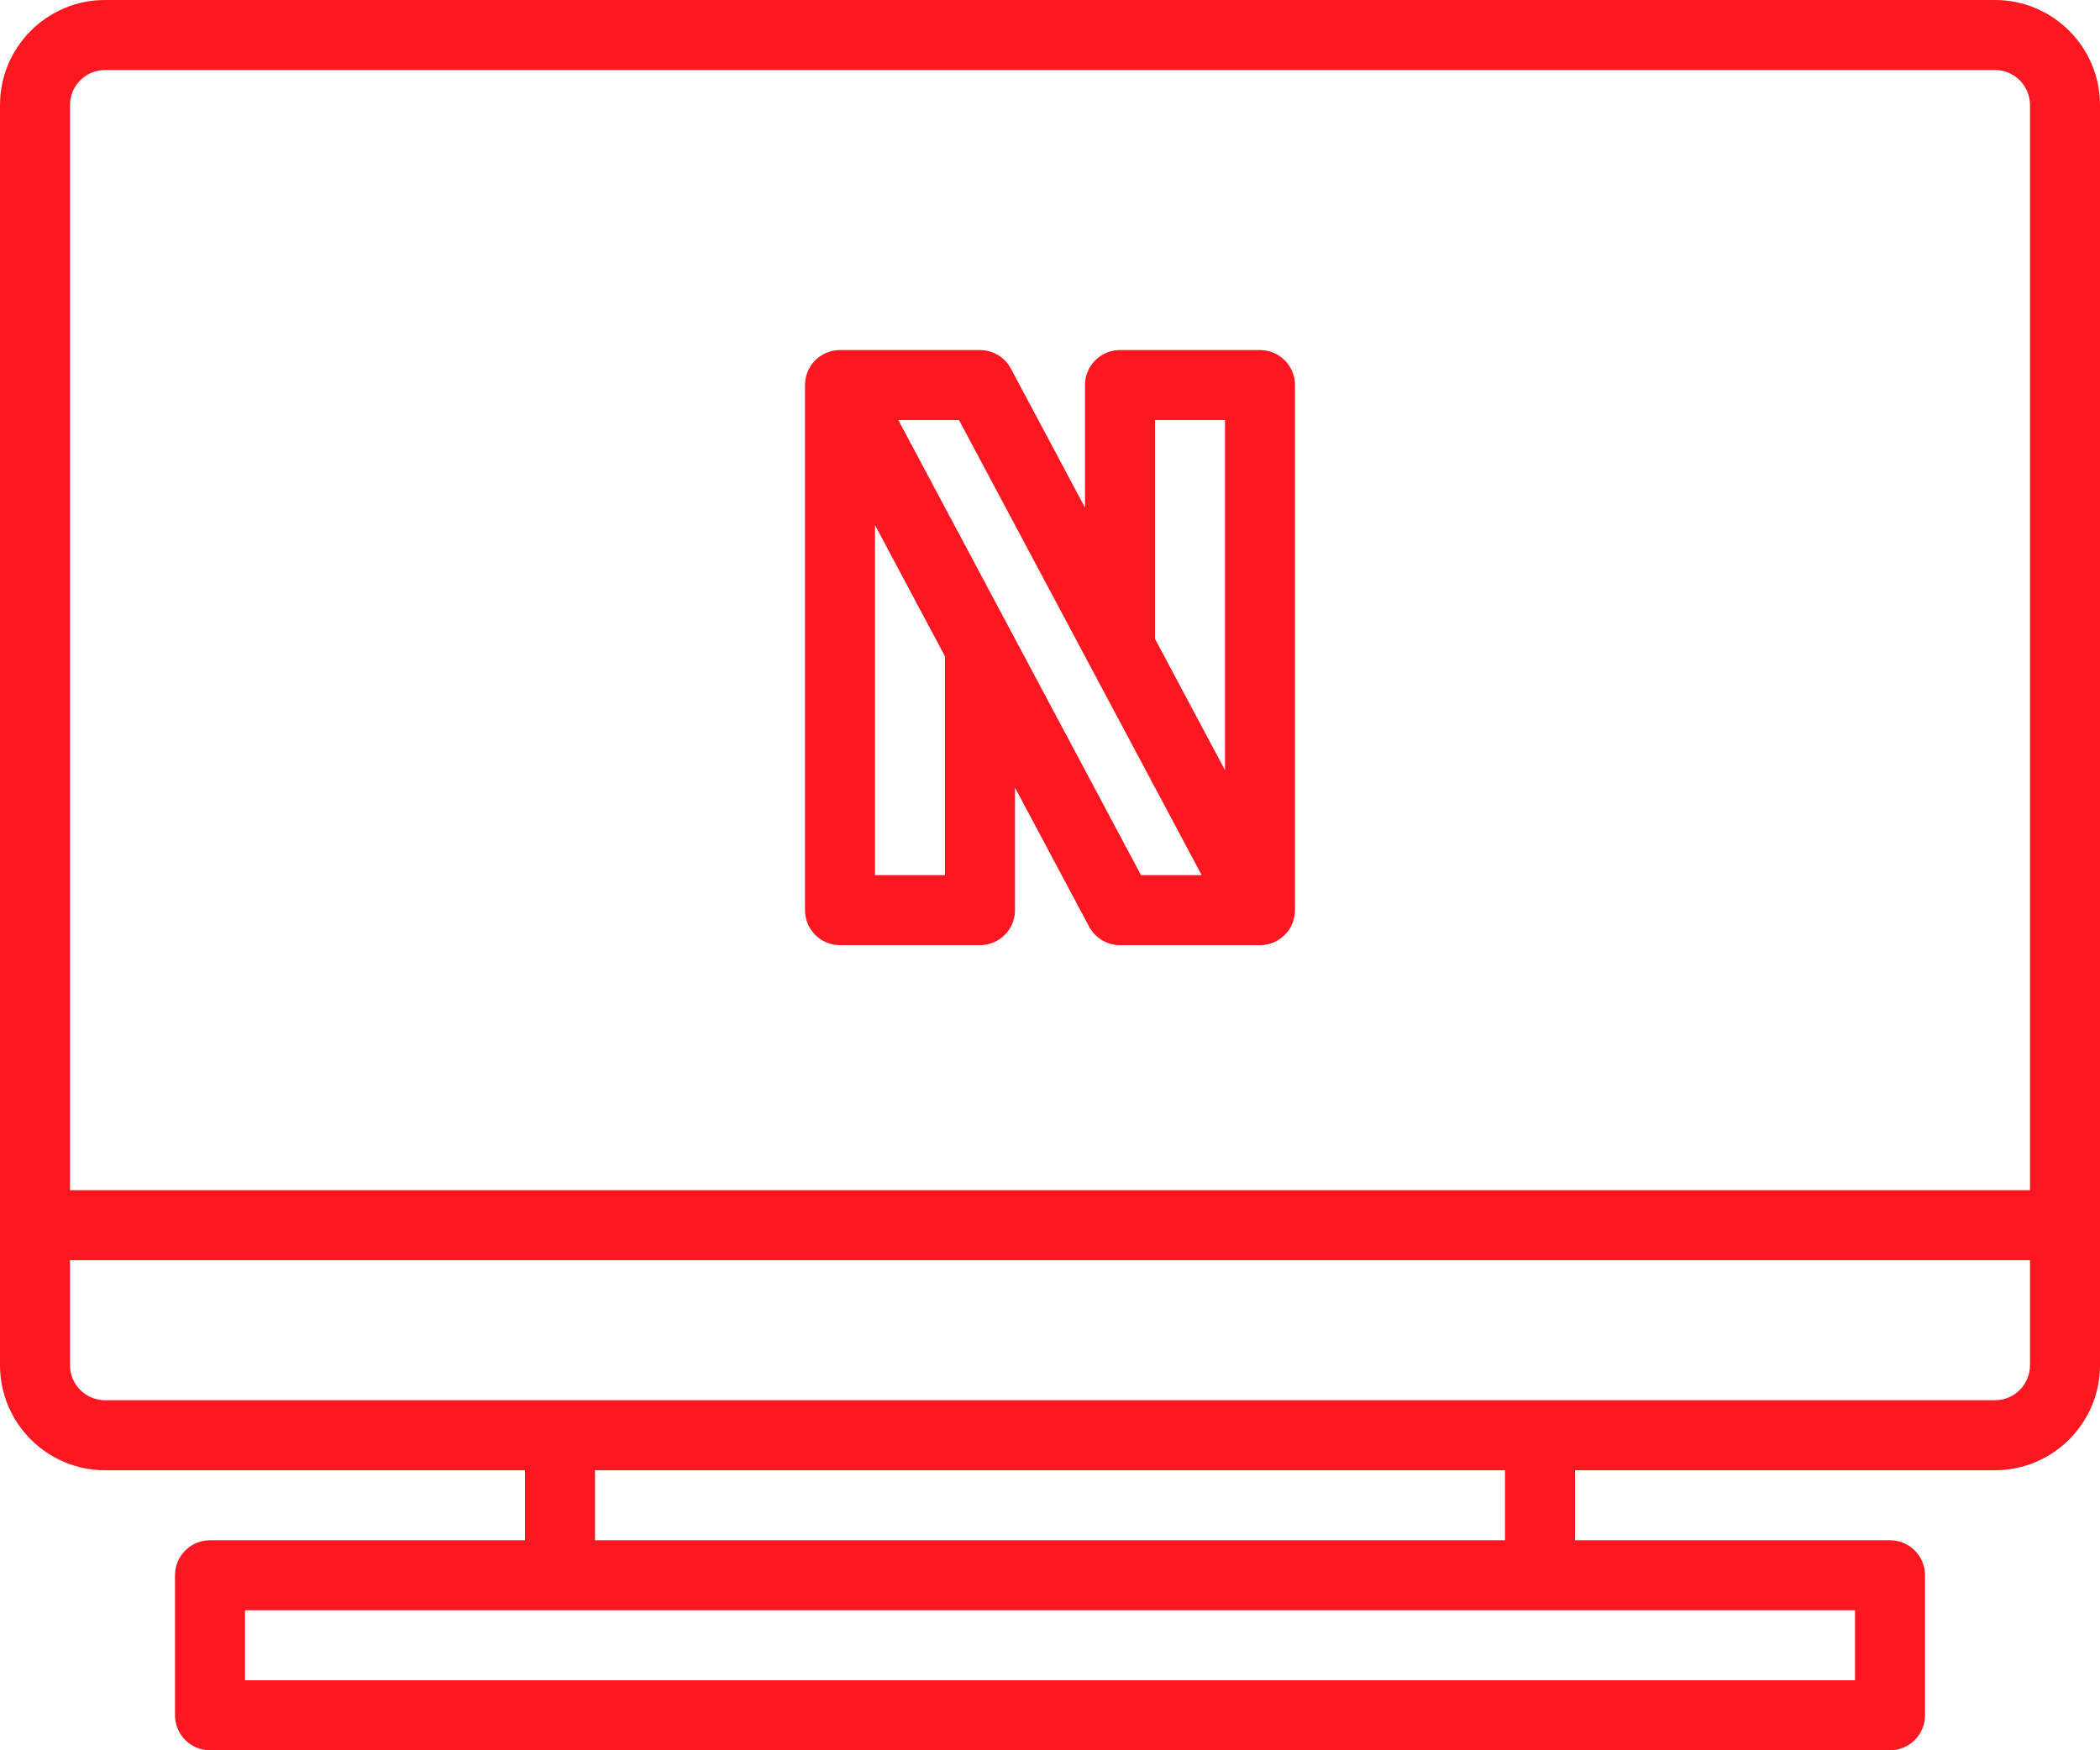
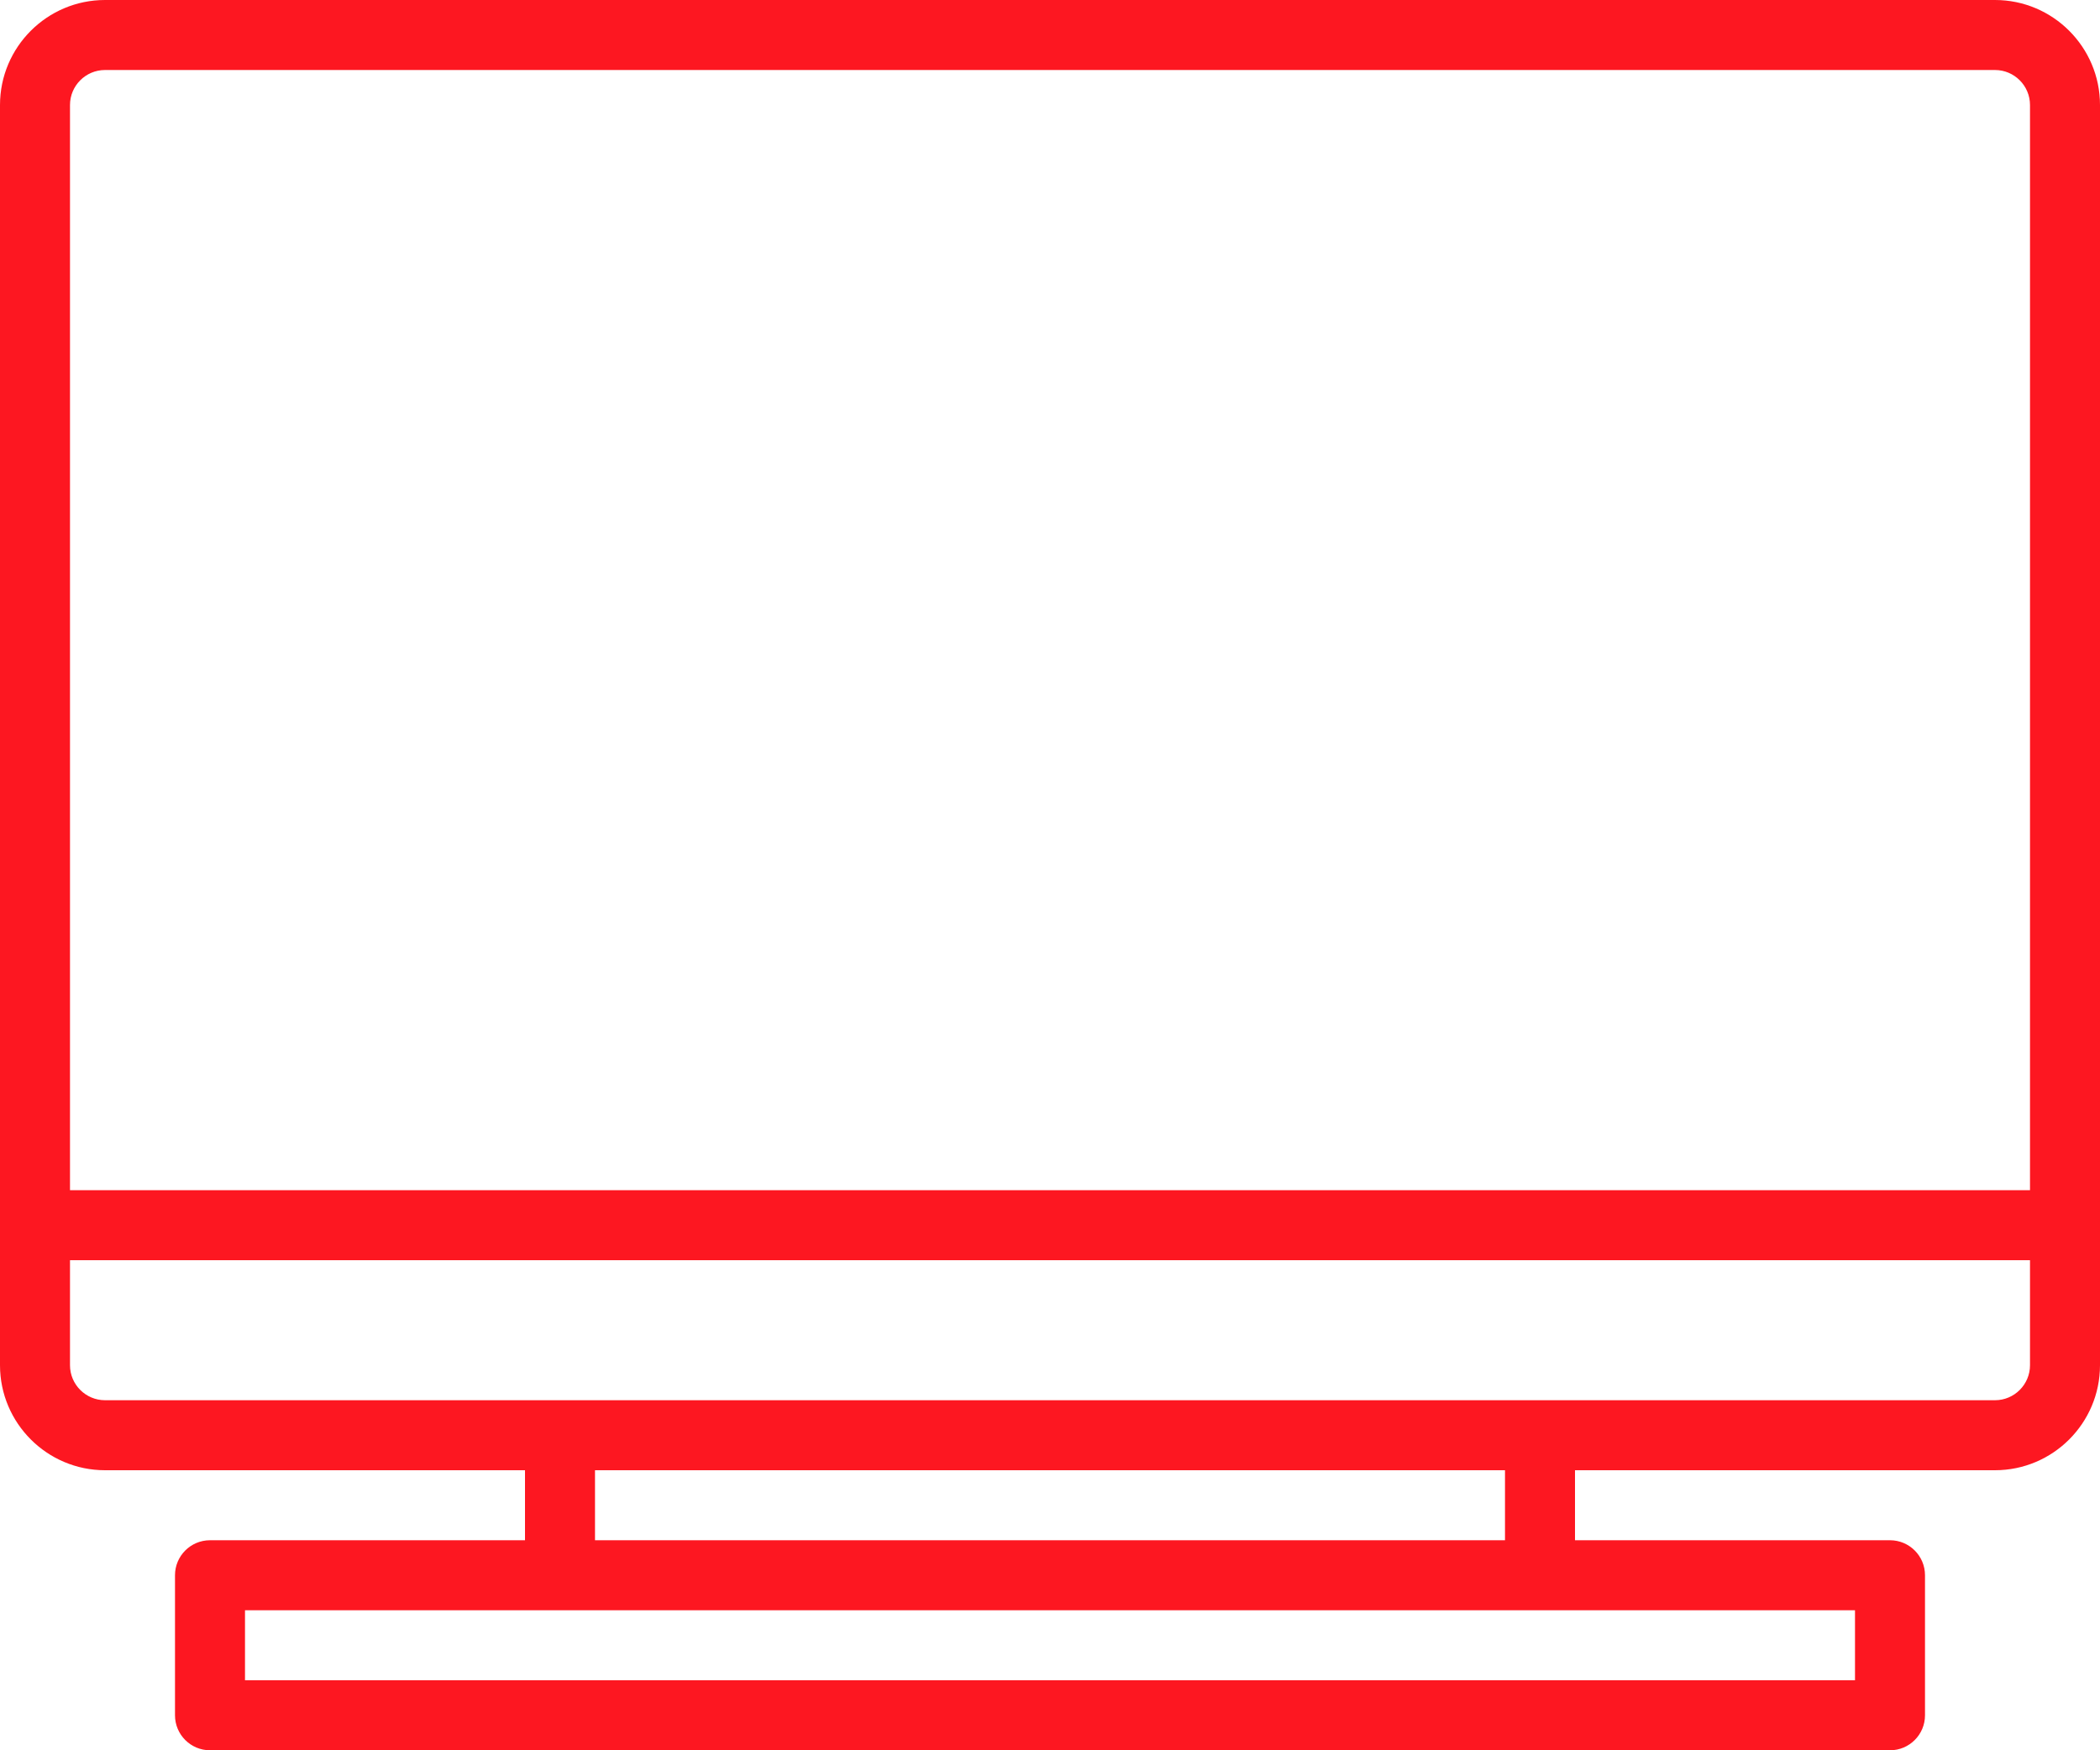
<svg xmlns="http://www.w3.org/2000/svg" fill="#000000" height="400" preserveAspectRatio="xMidYMid meet" version="1" viewBox="16.0 56.0 480.0 400.0" width="480" zoomAndPan="magnify">
  <g fill="#fd1721" id="change1_1">
-     <path d="M 235.199 152 L 290.668 256 L 276.801 256 L 221.332 152 Z M 280 152 L 296 152 L 296 232 L 280 202 Z M 232 256 L 216 256 L 216 176 L 232 206 Z M 208 272 L 240 272 C 244.418 272 248 268.418 248 264 L 248 236 L 264.941 267.766 C 266.332 270.371 269.047 272 272 272 L 304 272 C 306.809 272 309.414 270.523 310.859 268.117 C 311.617 266.852 311.988 265.426 311.988 264 L 312 264 L 312 144 C 312 139.582 308.418 136 304 136 L 272 136 C 267.582 136 264 139.582 264 144 L 264 172 L 247.059 140.234 C 245.668 137.629 242.953 136 240 136 L 208 136 C 205.191 136 202.586 137.477 201.141 139.883 C 200.383 141.148 200.012 142.574 200.012 144 L 200 144 L 200 264 C 200 268.418 203.582 272 208 272" fill="inherit" />
    <path d="M 472 376 L 40 376 C 35.59 376 32 372.41 32 368 L 32 344 L 480 344 L 480 368 C 480 372.41 476.41 376 472 376 Z M 360 408 L 152 408 L 152 392 L 360 392 Z M 440 440 L 72 440 L 72 424 L 440 424 Z M 40 72 L 472 72 C 476.41 72 480 75.59 480 80 L 480 328 L 32 328 L 32 80 C 32 75.59 35.59 72 40 72 Z M 472 56 L 40 56 C 26.766 56 16 66.766 16 80 L 16 368 C 16 381.234 26.766 392 40 392 L 136 392 L 136 408 L 64 408 C 59.582 408 56 411.582 56 416 L 56 448 C 56 452.418 59.582 456 64 456 L 448 456 C 452.418 456 456 452.418 456 448 L 456 416 C 456 411.582 452.418 408 448 408 L 376 408 L 376 392 L 472 392 C 485.234 392 496 381.234 496 368 L 496 80 C 496 66.766 485.234 56 472 56" fill="inherit" />
  </g>
</svg>